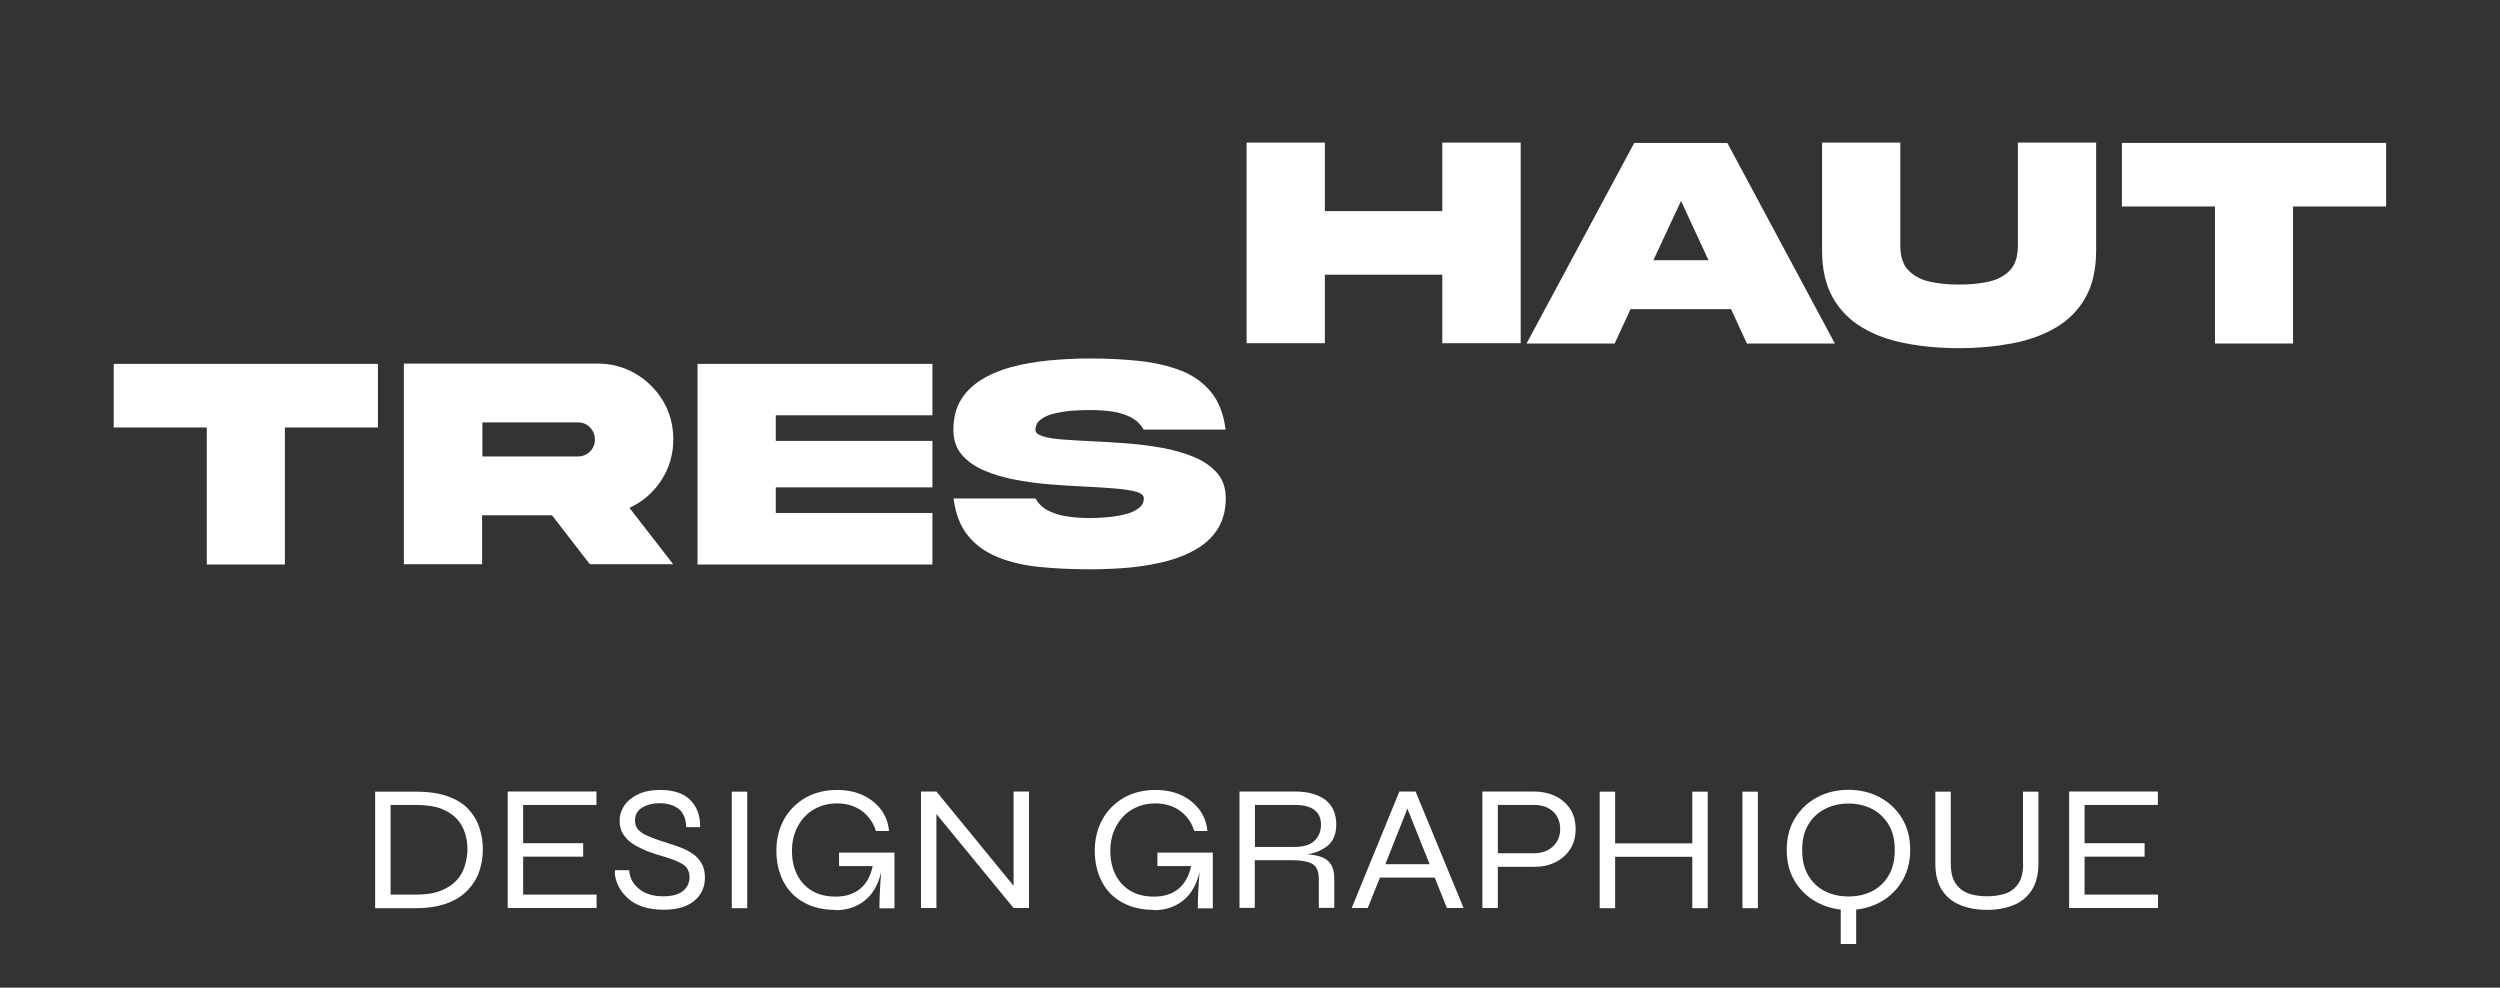
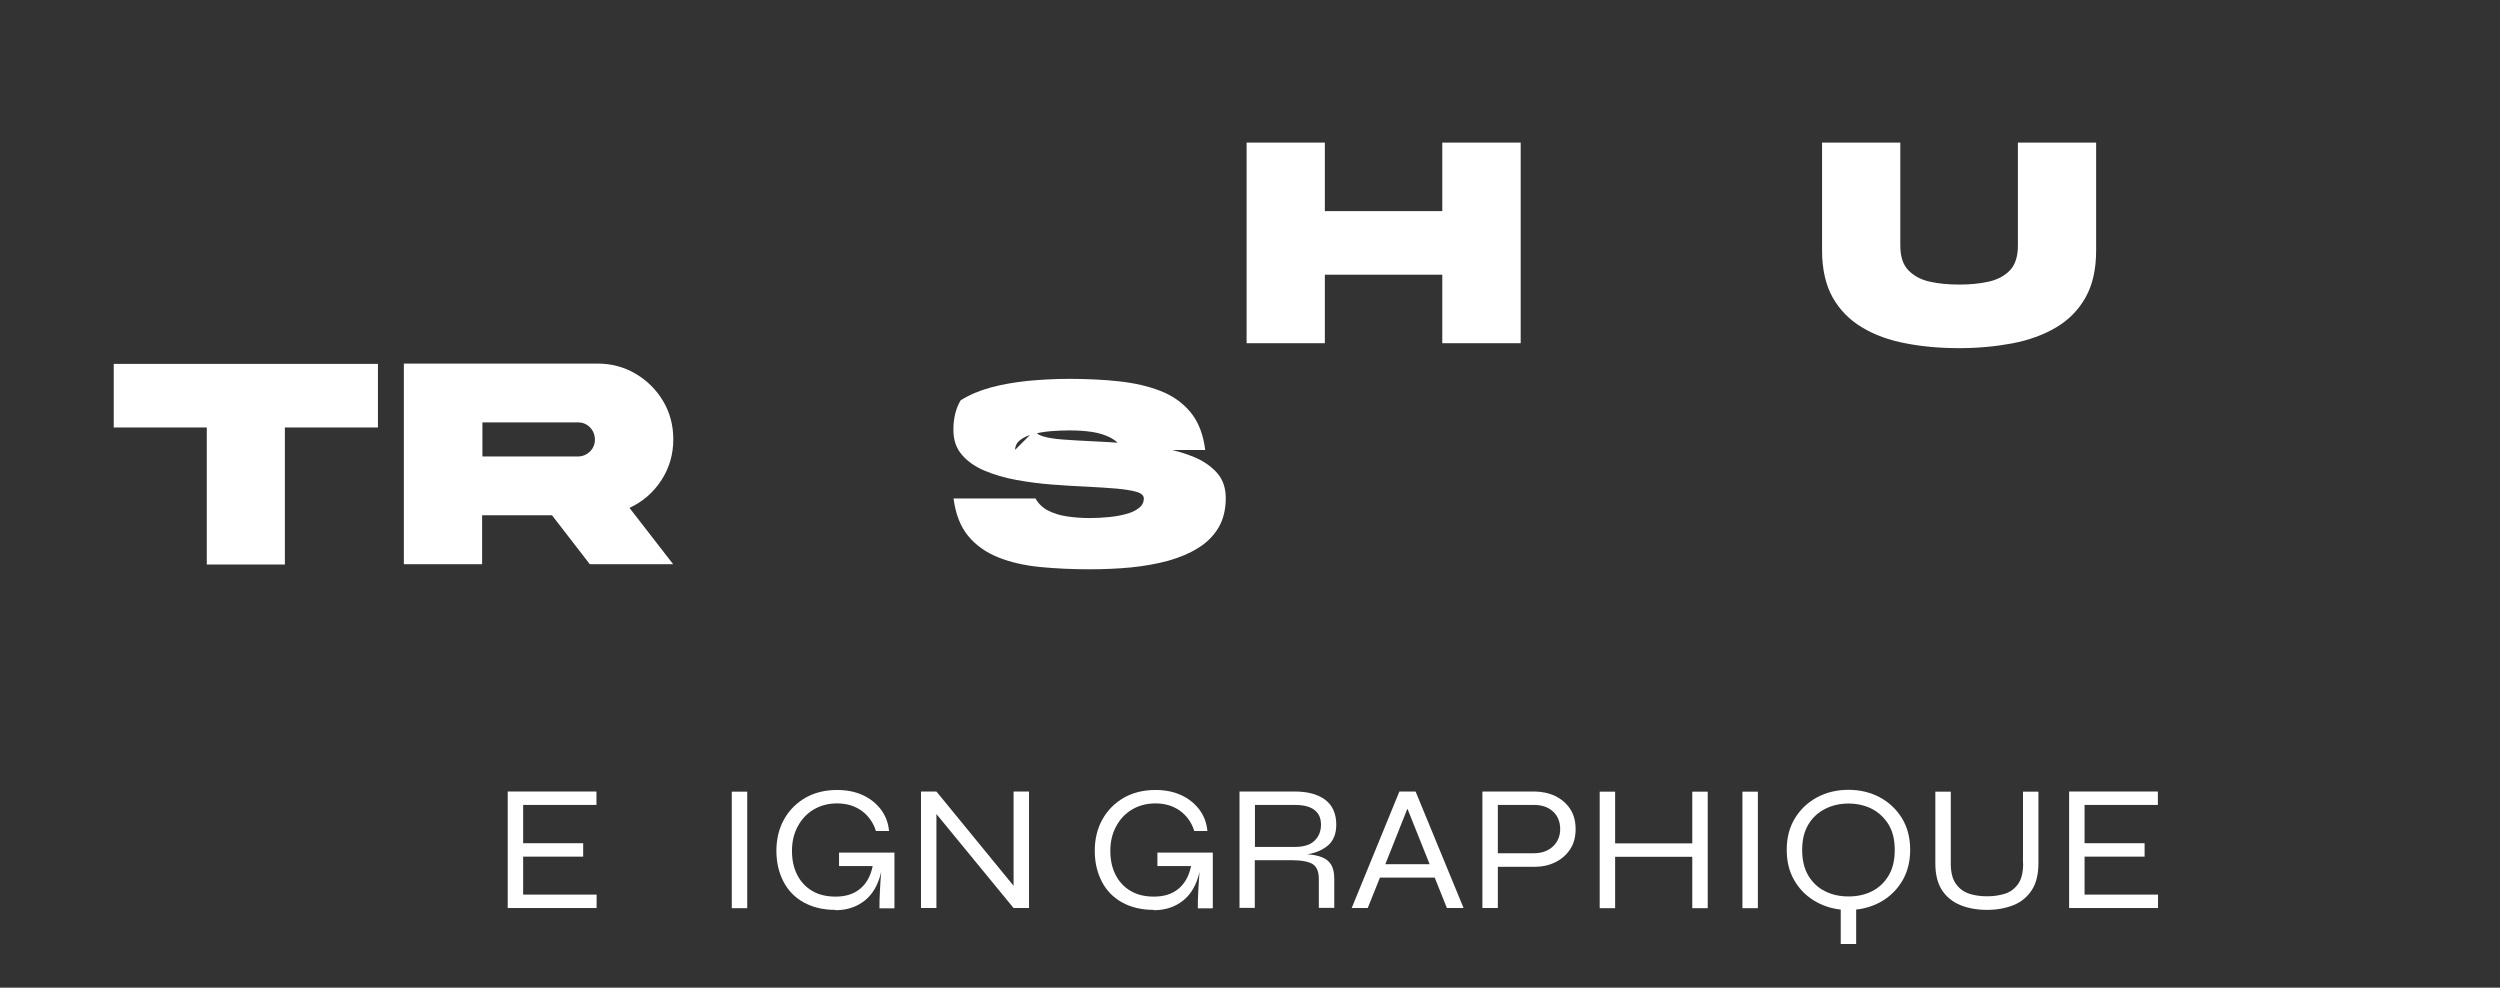
<svg xmlns="http://www.w3.org/2000/svg" id="Calque_1" viewBox="0 0 162 64">
  <rect x="0" y="0" width="162" height="64" fill="#333333" stroke="none" />
  <defs>
    <style>.cls-1{fill:#fff;stroke-width:0px;}</style>
  </defs>
  <path class="cls-1" d="m18.47,36.58h-5.07v-8.88h-6.03v-4.12h17.12v4.12h-6.03v8.88Z" />
  <path class="cls-1" d="m38.72,23.56c.9,0,1.73.22,2.47.66.74.44,1.34,1.03,1.78,1.77.44.74.66,1.57.66,2.48,0,.98-.26,1.86-.78,2.66-.52.79-1.2,1.38-2.06,1.78l2.83,3.65h-5.4l-2.45-3.17h-4.53v3.17h-5.07v-13h12.53Zm-7.46,3.8v2.22h6.18c.31,0,.57-.11.79-.32.22-.22.32-.48.32-.78s-.11-.57-.32-.79c-.22-.22-.48-.32-.79-.32h-6.18Z" />
-   <path class="cls-1" d="m60.42,36.58h-15.22v-13h15.22v3.33h-10.15v1.66h10.15v3.01h-10.15v1.66h10.15v3.34Z" />
-   <path class="cls-1" d="m67.09,27.84c0,.19.16.33.48.43.32.1.75.17,1.3.21.55.04,1.16.08,1.84.11.74.03,1.5.08,2.3.14.8.06,1.58.16,2.34.3.76.14,1.44.34,2.06.6.61.26,1.1.61,1.47,1.03.37.43.55.97.55,1.62,0,.74-.16,1.38-.47,1.91-.32.53-.75.97-1.32,1.32-.56.35-1.21.62-1.95.83-.74.2-1.54.34-2.41.43-.86.08-1.75.12-2.67.12-1.14,0-2.22-.05-3.23-.15-1.01-.1-1.92-.31-2.71-.63-.79-.32-1.44-.78-1.94-1.39-.5-.61-.81-1.42-.94-2.42h5.31c.19.34.46.6.81.78.35.18.75.31,1.21.38.46.07.96.11,1.49.11.39,0,.8-.02,1.21-.06.41-.04.79-.1,1.14-.2.35-.09.63-.22.84-.39.21-.16.32-.37.32-.62,0-.19-.16-.34-.48-.43-.32-.09-.75-.16-1.3-.21-.55-.05-1.16-.08-1.84-.12-.74-.03-1.5-.08-2.3-.14-.8-.06-1.58-.16-2.34-.3-.76-.14-1.44-.34-2.06-.6-.61-.26-1.1-.6-1.47-1.03-.37-.43-.55-.96-.55-1.62,0-.75.16-1.39.47-1.91s.75-.96,1.32-1.32c.56-.35,1.21-.63,1.95-.83.74-.2,1.54-.34,2.41-.43.86-.08,1.75-.13,2.67-.13,1.14,0,2.22.05,3.23.16,1.01.11,1.92.32,2.71.63.79.31,1.44.78,1.94,1.39.5.61.81,1.42.94,2.43h-5.31c-.19-.34-.46-.6-.81-.79-.35-.18-.75-.31-1.21-.38-.46-.07-.96-.1-1.48-.1-.39,0-.8.02-1.21.05-.41.04-.79.1-1.14.19-.35.09-.63.22-.84.39-.21.16-.32.38-.32.63Z" />
+   <path class="cls-1" d="m67.09,27.84c0,.19.16.33.48.43.32.1.75.17,1.3.21.55.04,1.16.08,1.84.11.74.03,1.5.08,2.3.14.8.06,1.58.16,2.34.3.76.14,1.44.34,2.06.6.61.26,1.1.61,1.47,1.03.37.43.55.97.55,1.62,0,.74-.16,1.38-.47,1.91-.32.53-.75.97-1.32,1.32-.56.35-1.21.62-1.95.83-.74.2-1.54.34-2.41.43-.86.08-1.75.12-2.67.12-1.14,0-2.22-.05-3.23-.15-1.01-.1-1.92-.31-2.71-.63-.79-.32-1.44-.78-1.94-1.39-.5-.61-.81-1.42-.94-2.42h5.31c.19.34.46.6.81.78.35.18.75.31,1.21.38.46.07.96.11,1.49.11.39,0,.8-.02,1.21-.06.41-.04.79-.1,1.14-.2.35-.09.63-.22.84-.39.21-.16.32-.37.32-.62,0-.19-.16-.34-.48-.43-.32-.09-.75-.16-1.3-.21-.55-.05-1.16-.08-1.84-.12-.74-.03-1.5-.08-2.3-.14-.8-.06-1.58-.16-2.34-.3-.76-.14-1.44-.34-2.06-.6-.61-.26-1.1-.6-1.47-1.03-.37-.43-.55-.96-.55-1.62,0-.75.16-1.39.47-1.91c.56-.35,1.21-.63,1.95-.83.74-.2,1.54-.34,2.41-.43.86-.08,1.75-.13,2.67-.13,1.14,0,2.22.05,3.23.16,1.01.11,1.92.32,2.71.63.79.31,1.44.78,1.94,1.39.5.61.81,1.42.94,2.43h-5.31c-.19-.34-.46-.6-.81-.79-.35-.18-.75-.31-1.21-.38-.46-.07-.96-.1-1.48-.1-.39,0-.8.02-1.21.05-.41.04-.79.1-1.14.19-.35.09-.63.22-.84.39-.21.16-.32.38-.32.63Z" />
  <path class="cls-1" d="m98.54,22.24h-5.08v-4.44h-7.61v4.44h-5.07v-13h5.07v4.44h7.61v-4.44h5.08v13Z" />
-   <path class="cls-1" d="m118.91,22.26h-5.71l-1.03-2.23h-6.51l-1.03,2.23h-5.71l6.98-13h6.03l6.97,13Zm-8.2-5.4l-1.78-3.84-1.79,3.84h3.57Z" />
  <path class="cls-1" d="m130.75,9.24h5.08v6.98c0,1.23-.23,2.25-.69,3.06-.46.82-1.1,1.46-1.91,1.94-.81.48-1.75.82-2.83,1.03-1.07.2-2.22.31-3.45.31s-2.37-.1-3.45-.31c-1.07-.2-2.02-.54-2.83-1.03-.81-.48-1.45-1.13-1.91-1.94-.46-.82-.69-1.84-.69-3.06v-6.98h5.07v6.67c0,.7.17,1.24.52,1.6.35.36.8.61,1.38.74.57.13,1.21.19,1.92.19s1.33-.06,1.91-.19c.58-.13,1.04-.38,1.38-.74.34-.36.51-.9.51-1.6v-6.67Z" />
-   <path class="cls-1" d="m148.6,22.26h-5.07v-8.88h-6.03v-4.12h17.12v4.12h-6.03v8.88Z" />
-   <path class="cls-1" d="m26.95,51.3c.82,0,1.5.1,2.06.3s1,.47,1.33.82c.33.35.57.75.72,1.2.15.45.23.92.23,1.42s-.08.98-.24,1.44c-.16.46-.41.86-.76,1.22s-.79.64-1.34.84c-.55.2-1.21.31-2,.31h-2.64v-7.55h2.64Zm-1.64,6.67h1.64c.66,0,1.2-.08,1.63-.26.43-.17.77-.4,1.02-.68.25-.28.43-.6.53-.95.1-.35.16-.7.16-1.06s-.05-.7-.16-1.04-.28-.65-.53-.92-.59-.49-1.02-.66c-.43-.16-.97-.24-1.63-.24h-1.64v5.8Z" />
  <path class="cls-1" d="m33.9,55.52v2.45h4.76v.87h-5.76v-7.55h5.75v.87h-4.75v2.48h3.89v.87h-3.89Z" />
-   <path class="cls-1" d="m39.87,56.39h.9c.03.49.25.89.64,1.21.39.32.91.48,1.56.48.57,0,.99-.11,1.28-.34.29-.23.43-.53.43-.9s-.15-.66-.44-.84c-.3-.18-.7-.34-1.22-.49-.32-.09-.65-.2-.99-.32-.33-.13-.64-.28-.93-.45s-.52-.39-.69-.64-.26-.55-.26-.91.1-.68.3-.98c.2-.31.51-.55.9-.74.4-.19.87-.28,1.43-.28.87,0,1.53.22,1.96.66s.64,1.02.63,1.75h-.9c-.02-.55-.18-.94-.5-1.19-.32-.24-.73-.36-1.24-.36-.43,0-.8.09-1.11.28-.32.18-.47.47-.47.85,0,.22.06.41.19.57.13.15.35.3.66.43.31.14.74.29,1.29.46.27.08.54.17.82.28.28.11.54.24.77.4.24.16.43.37.58.62.15.25.22.57.22.95s-.09.7-.28,1.01c-.18.31-.48.57-.87.76-.4.19-.9.29-1.53.29-.53,0-.99-.07-1.37-.2s-.69-.31-.93-.53c-.24-.22-.43-.44-.56-.68-.13-.23-.21-.46-.26-.67-.04-.21-.05-.37-.01-.49Z" />
  <path class="cls-1" d="m47.42,51.3h1v7.55h-1v-7.55Z" />
  <path class="cls-1" d="m54.13,58.96c-.78,0-1.46-.16-2.04-.48-.58-.32-1.02-.77-1.32-1.35s-.46-1.24-.46-2,.17-1.45.5-2.04.8-1.06,1.39-1.4c.59-.33,1.27-.5,2.04-.5.63,0,1.18.11,1.66.33s.87.53,1.18.93c.3.4.48.86.53,1.4h-.85c-.17-.55-.48-.98-.92-1.31-.45-.32-.98-.48-1.6-.48-.58,0-1.08.14-1.52.4s-.78.63-1.03,1.1c-.25.46-.37.99-.37,1.58s.11,1.1.34,1.55c.22.44.55.79.97,1.04.42.25.93.37,1.52.37.65,0,1.18-.17,1.59-.51.41-.34.68-.83.81-1.47h-2.18v-.87h3.59v3.61h-.97c0-.32,0-.7.03-1.14.02-.43.05-.84.08-1.22-.19.83-.55,1.45-1.07,1.86-.52.41-1.15.62-1.88.62Z" />
  <path class="cls-1" d="m65.68,58.84l-5-6.09v6.09h-1v-7.55h1l5,6.11v-6.11h1v7.55h-1Z" />
  <path class="cls-1" d="m74.76,58.96c-.78,0-1.46-.16-2.04-.48-.58-.32-1.02-.77-1.32-1.35s-.46-1.24-.46-2,.17-1.45.5-2.04.8-1.06,1.39-1.4c.59-.33,1.27-.5,2.04-.5.63,0,1.18.11,1.66.33s.87.53,1.18.93c.3.4.48.86.53,1.4h-.85c-.17-.55-.48-.98-.92-1.31-.45-.32-.98-.48-1.6-.48-.58,0-1.08.14-1.52.4s-.78.63-1.03,1.1c-.25.46-.37.99-.37,1.58s.11,1.1.34,1.55c.22.44.55.79.97,1.04.42.25.93.37,1.52.37.65,0,1.18-.17,1.59-.51.41-.34.68-.83.81-1.47h-2.18v-.87h3.59v3.61h-.97c0-.32,0-.7.03-1.14.02-.43.05-.84.08-1.22-.19.83-.55,1.45-1.07,1.86-.52.41-1.15.62-1.88.62Z" />
  <path class="cls-1" d="m80.32,58.84v-7.55h3.58c.84,0,1.5.18,1.98.54.47.36.71.9.71,1.61,0,.59-.18,1.03-.53,1.34-.36.3-.81.5-1.36.58.37.02.68.08.94.18.27.1.47.26.61.48.14.22.21.53.21.93v1.88h-1v-1.88c0-.46-.13-.78-.39-.95-.26-.17-.74-.26-1.42-.26h-2.34v3.09h-1Zm1-3.96h2.59c.57,0,.99-.13,1.27-.4.28-.27.42-.61.42-1.04s-.14-.73-.42-.95-.7-.33-1.27-.33h-2.59v2.72Z" />
  <path class="cls-1" d="m87.59,58.84l3.09-7.55h1.05l3.11,7.55h-1.08l-.79-1.97h-3.55l-.79,1.97h-1.05Zm2.18-2.84h2.87l-1.44-3.6-1.43,3.6Z" />
  <path class="cls-1" d="m99.41,56.17h-2.35v2.67h-1v-7.55h3.35c.5,0,.96.1,1.36.29s.73.47.97.83c.24.36.36.8.36,1.32s-.12.95-.36,1.31c-.24.36-.56.64-.97.84s-.86.29-1.36.29Zm0-4.01h-2.35v3.13h2.35c.5,0,.91-.15,1.22-.44.31-.29.47-.67.47-1.13s-.16-.86-.47-1.14c-.31-.28-.72-.42-1.22-.42Z" />
  <path class="cls-1" d="m103.66,51.3h1v3.35h5v-3.35h1v7.55h-1v-3.33h-5v3.33h-1v-7.55Z" />
  <path class="cls-1" d="m112.91,51.3h1v7.55h-1v-7.55Z" />
  <path class="cls-1" d="m123.78,55.07c0,.73-.16,1.37-.46,1.92-.31.55-.73,1-1.26,1.34-.53.33-1.12.54-1.78.61v2.23h-1v-2.23c-.66-.07-1.25-.28-1.78-.61-.53-.34-.95-.78-1.26-1.34-.31-.55-.46-1.19-.46-1.92,0-.79.18-1.48.54-2.06.36-.58.84-1.03,1.44-1.35.6-.32,1.28-.48,2.02-.48s1.41.16,2.02.48c.6.32,1.08.77,1.44,1.35.36.58.54,1.27.54,2.06Zm-4,3.02c.57,0,1.08-.11,1.53-.34.45-.23.81-.57,1.07-1.01.27-.45.4-1,.4-1.66s-.13-1.21-.4-1.65c-.27-.44-.63-.78-1.07-1.01-.45-.23-.96-.35-1.53-.35s-1.07.12-1.52.35-.82.57-1.08,1.01c-.27.45-.4,1-.4,1.65s.13,1.21.4,1.66c.27.45.63.79,1.08,1.01.45.23.96.34,1.52.34Z" />
  <path class="cls-1" d="m131.09,55.94v-4.64h1v4.64c0,.71-.14,1.29-.43,1.74-.29.44-.68.77-1.18.97-.5.2-1.07.31-1.71.31s-1.23-.1-1.74-.31-.9-.53-1.19-.97c-.29-.45-.43-1.02-.43-1.74v-4.64h1v4.64c0,.58.11,1.03.33,1.33.22.31.5.52.86.64s.75.17,1.18.17.8-.06,1.15-.17.63-.33.85-.64c.22-.31.32-.75.32-1.33Z" />
  <path class="cls-1" d="m135.08,55.52v2.45h4.76v.87h-5.76v-7.55h5.75v.87h-4.75v2.48h3.89v.87h-3.89Z" />
</svg>